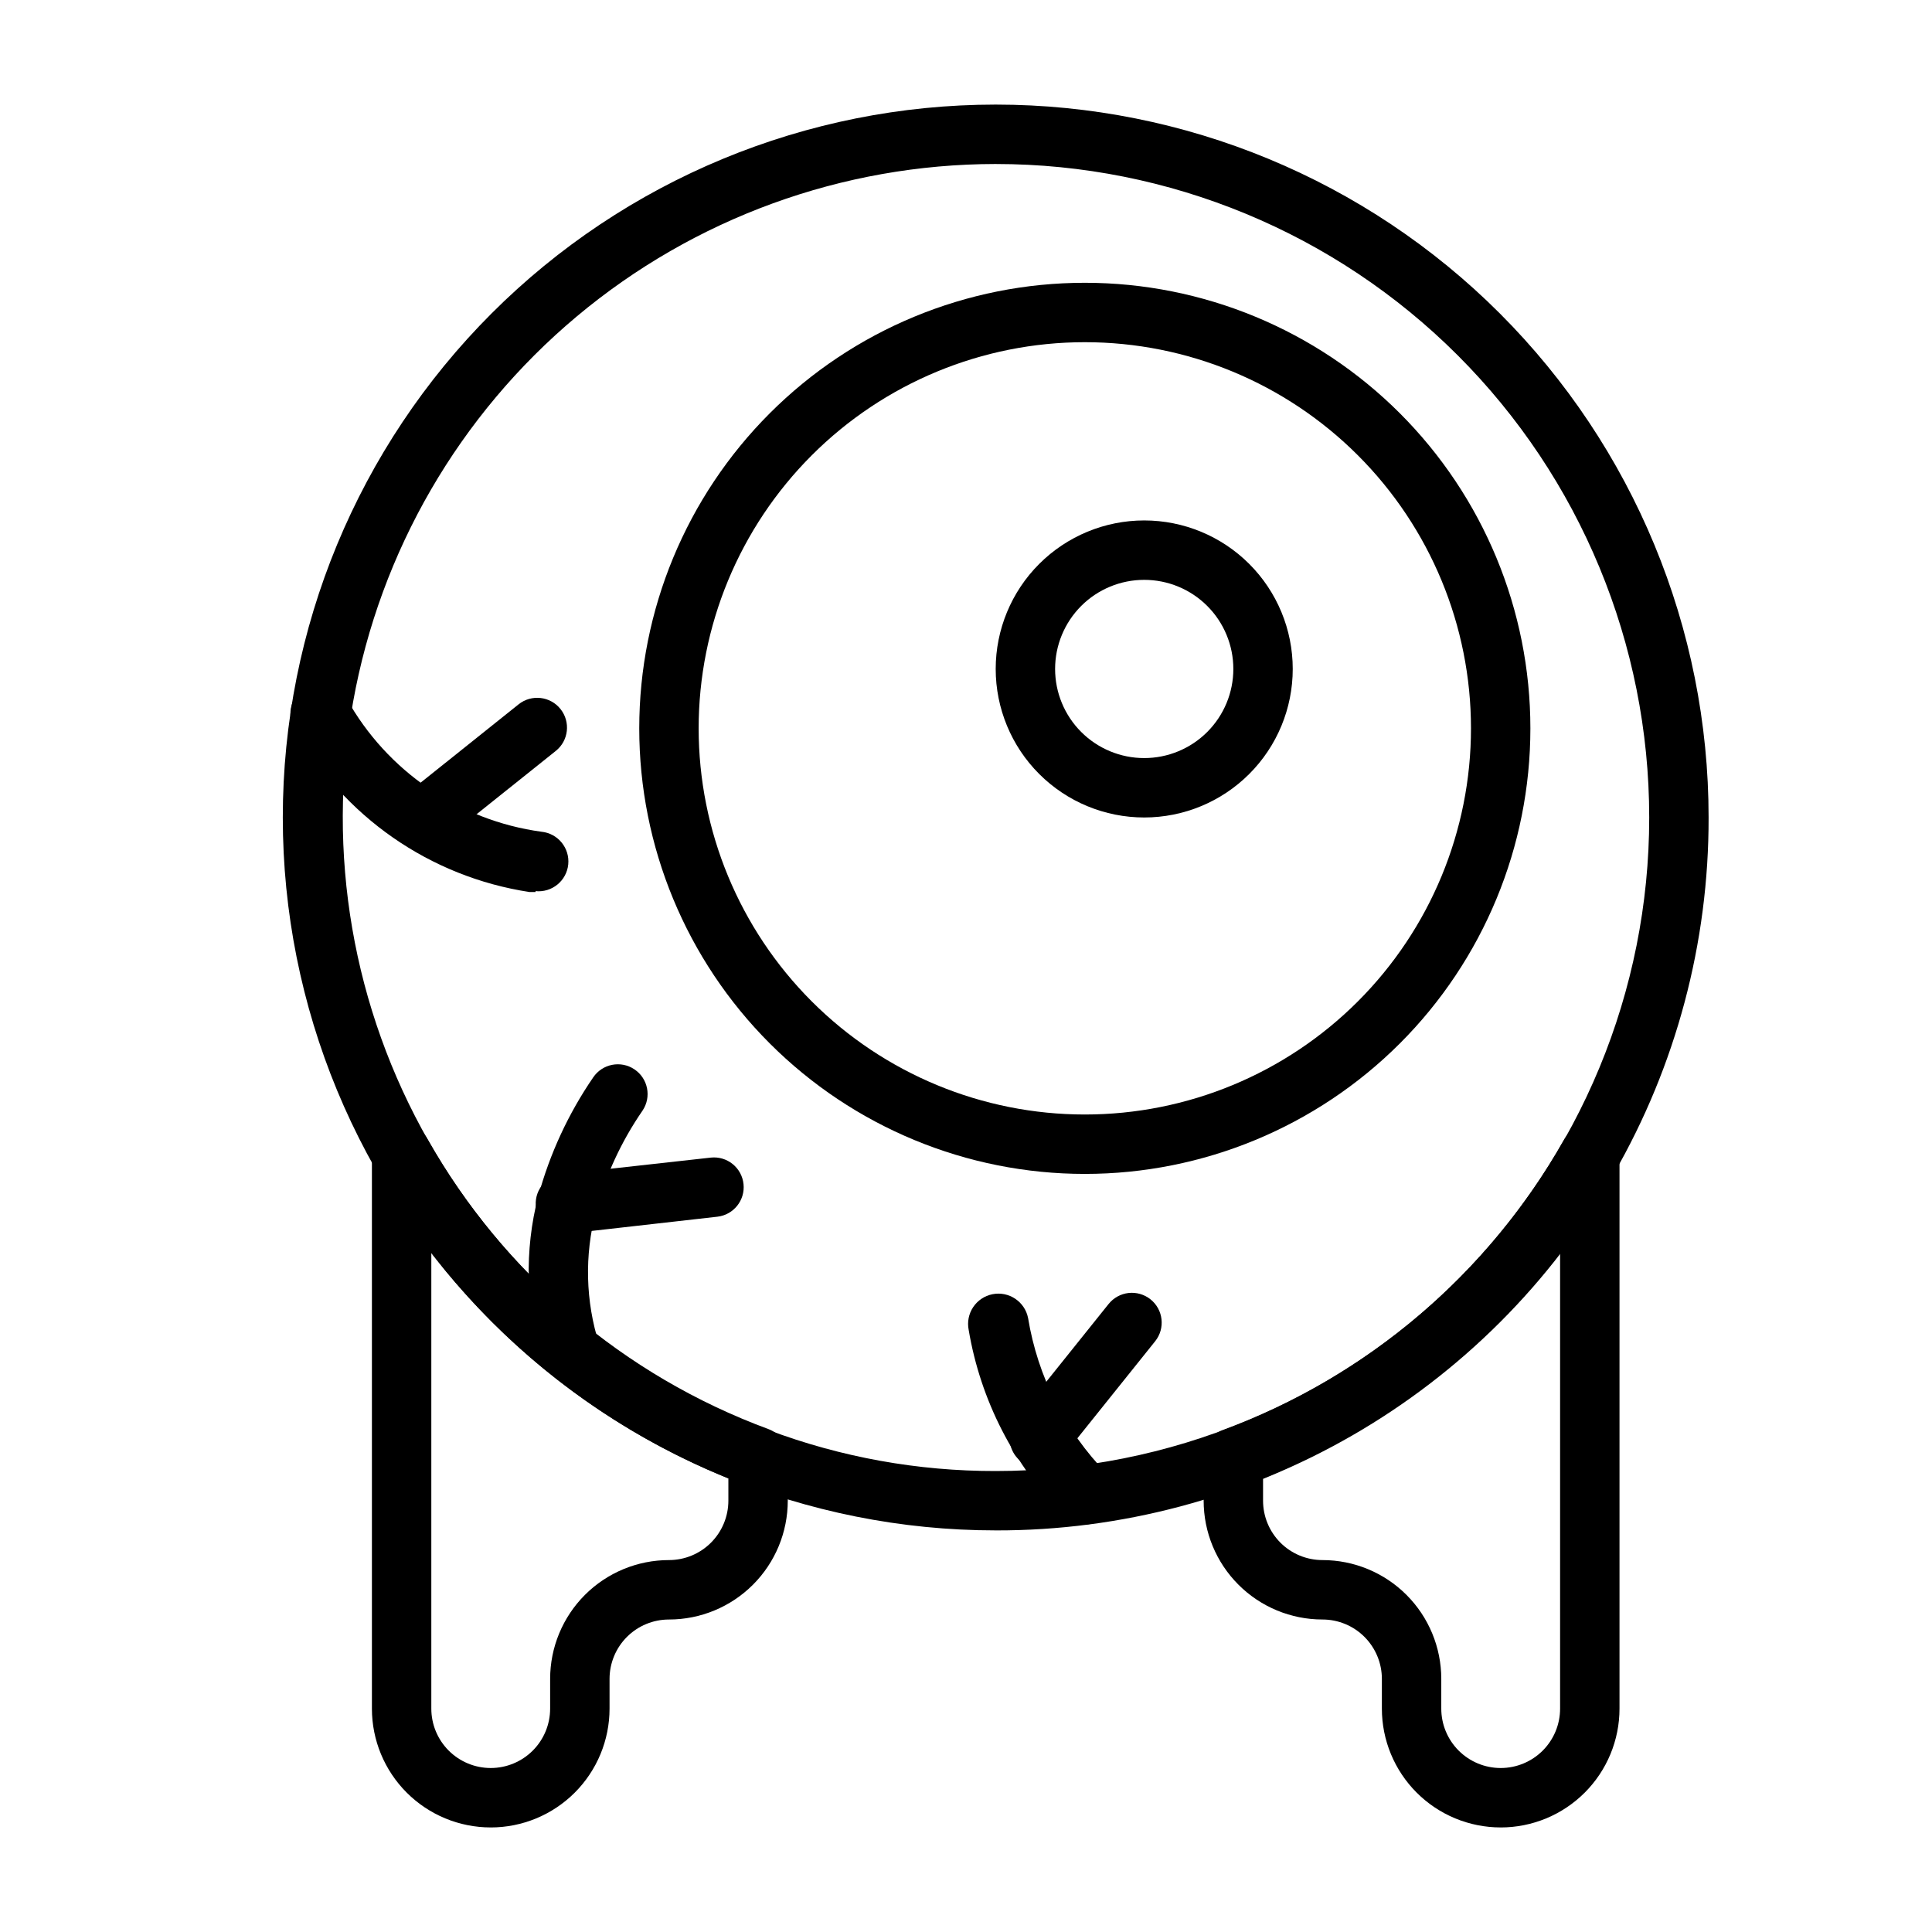
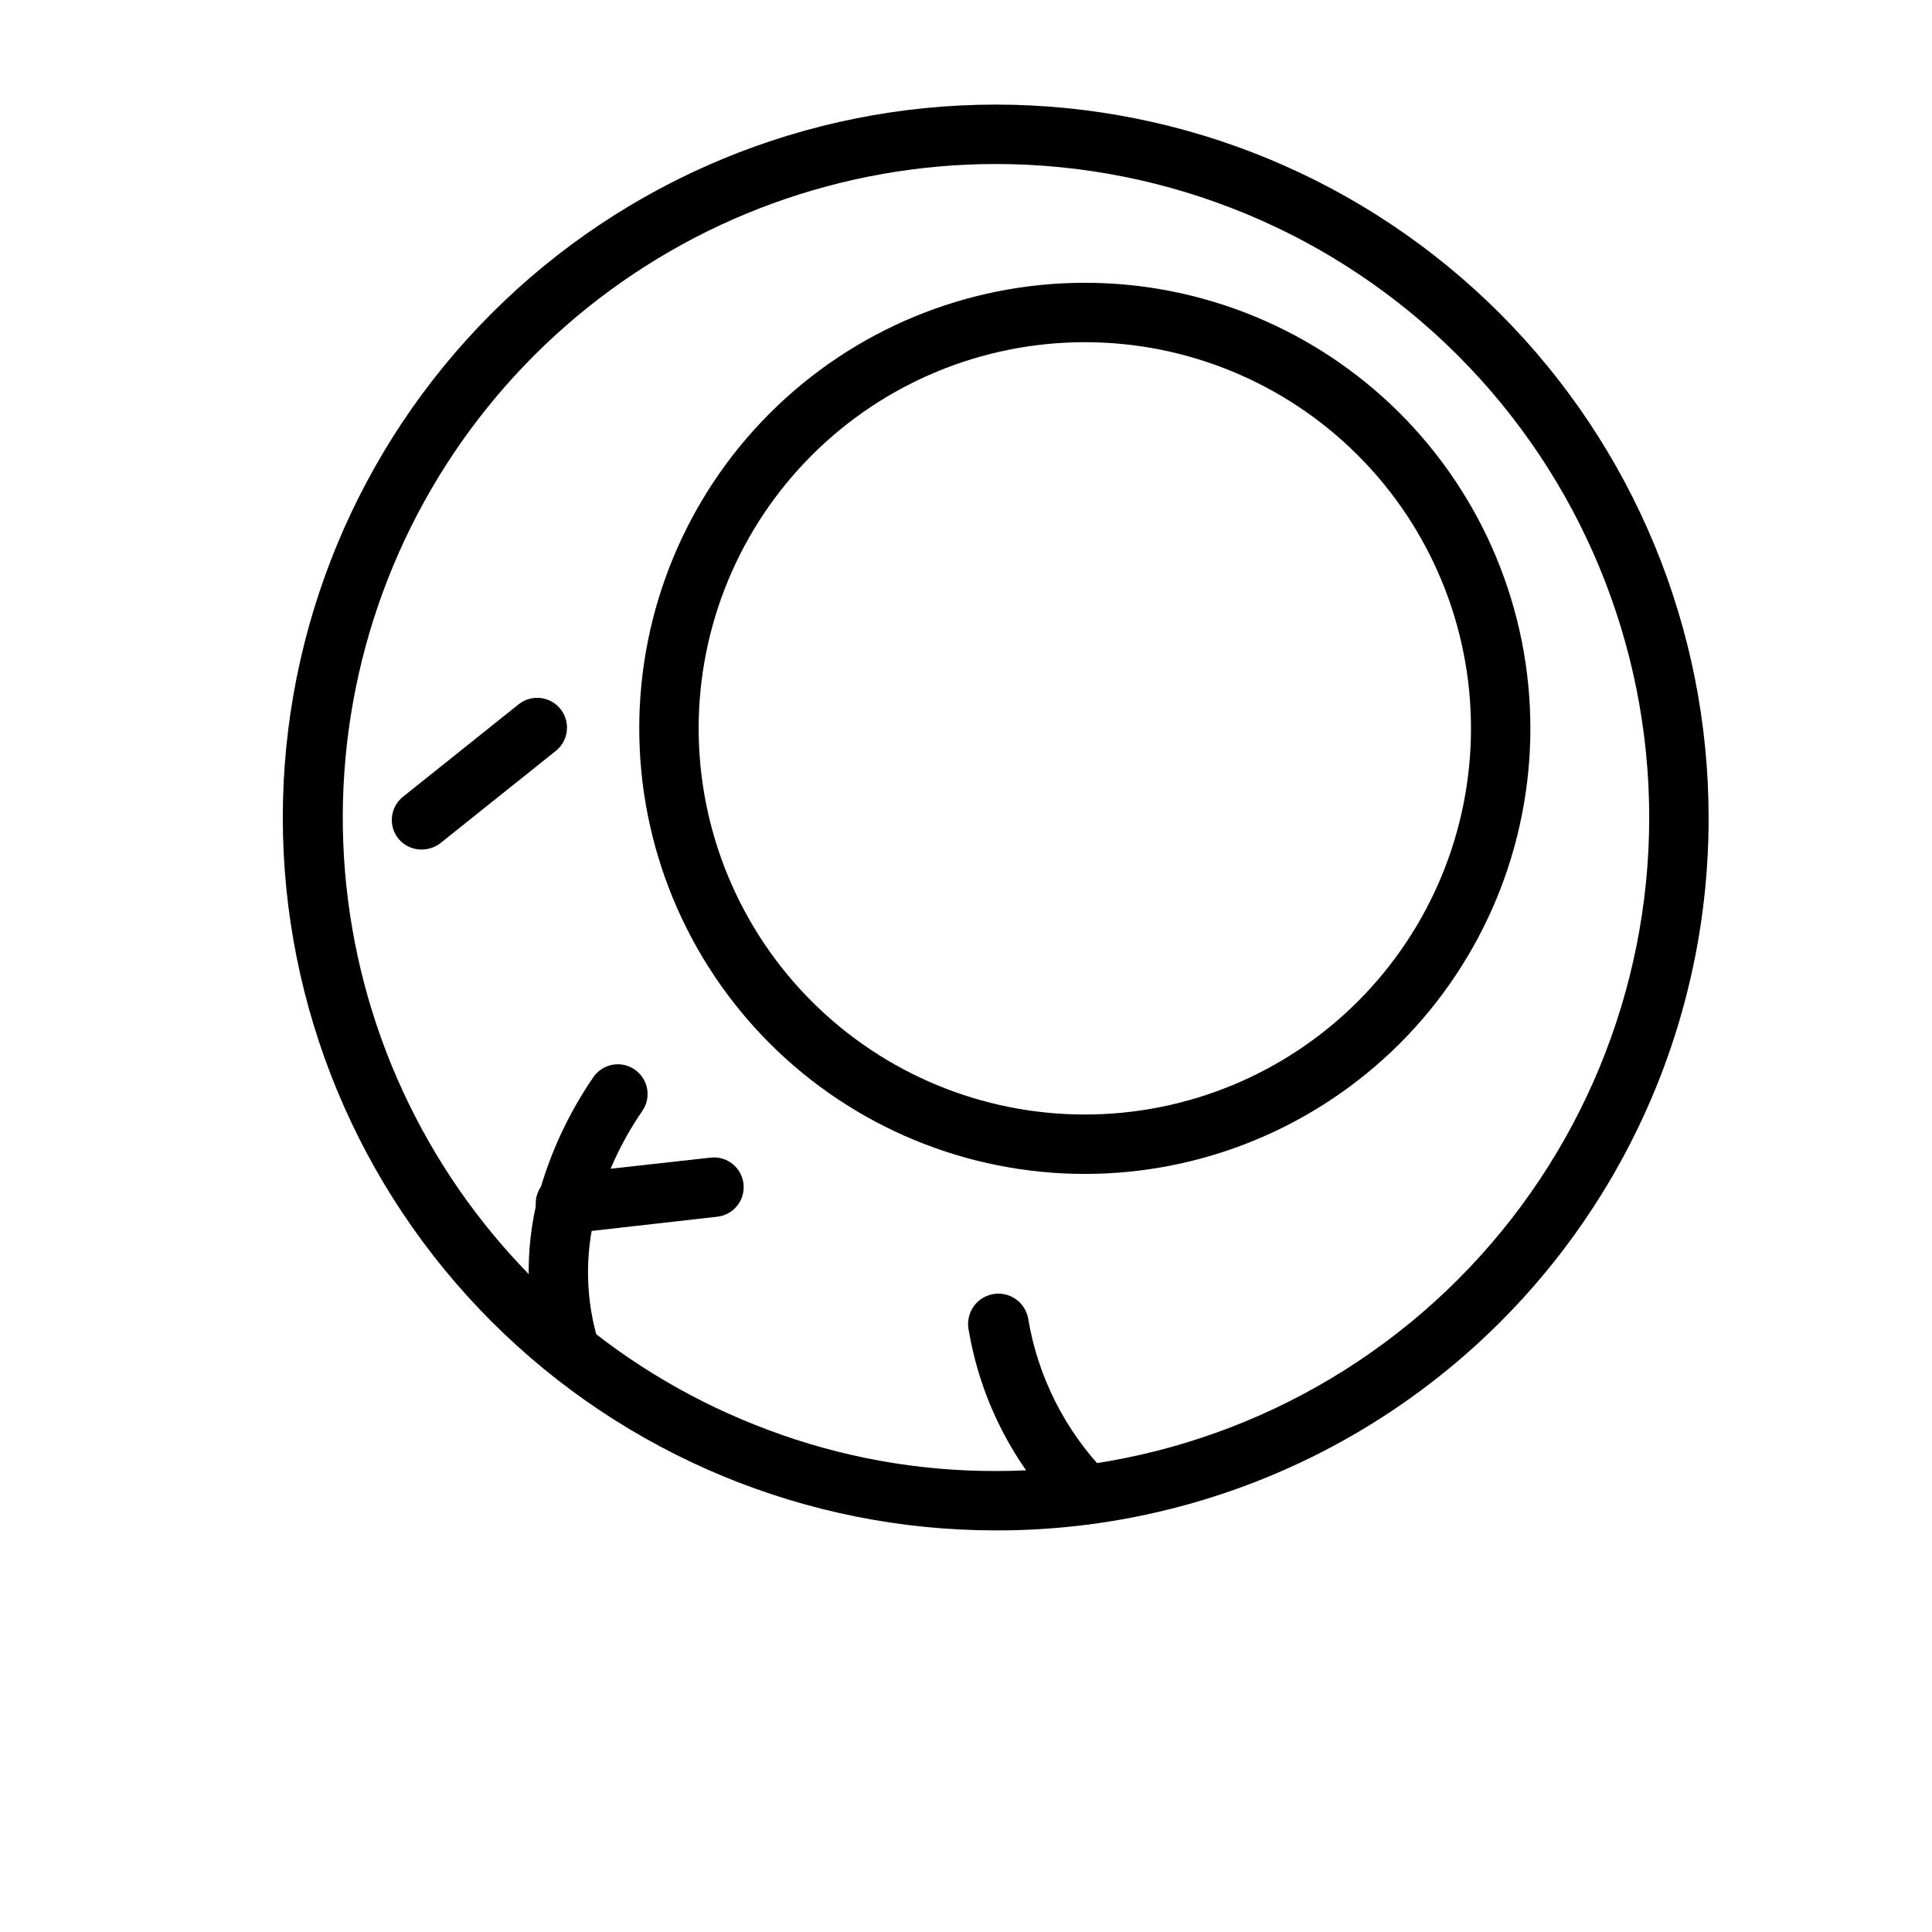
<svg xmlns="http://www.w3.org/2000/svg" fill="#000000" width="800px" height="800px" version="1.1" viewBox="144 144 512 512">
  <g>
    <path d="m407.87 549.57c-50.109 0-98.164-19.906-133.59-55.336-35.43-35.43-55.336-83.484-55.336-133.59 0-50.105 19.906-98.16 55.336-133.59 35.43-35.434 83.484-55.336 133.59-55.336 50.105 0 98.16 19.902 133.59 55.336 35.43 35.43 55.336 83.484 55.336 133.59 0.066 33.184-8.621 65.801-25.195 94.551-16.57 28.75-40.438 52.613-69.188 69.188-28.75 16.57-61.363 25.262-94.547 25.191zm0-362.11c-40.598 0.035-79.895 14.332-111.02 40.395s-52.113 62.234-59.285 102.2c-7.176 39.961-0.082 81.168 20.043 116.43 20.121 35.262 51.992 62.336 90.043 76.488 19.254 7.223 39.656 10.902 60.223 10.863 45.93 0 89.98-18.246 122.46-50.727 32.477-32.477 50.723-76.527 50.723-122.46 0-45.93-18.246-89.98-50.723-122.46-32.48-32.48-76.531-50.727-122.46-50.727z" />
    <path d="m431.49 455.1c-31.32 0-61.352-12.441-83.496-34.582-22.145-22.145-34.586-52.18-34.586-83.496 0-31.316 12.441-61.352 34.586-83.496 22.145-22.145 52.176-34.586 83.496-34.586 31.316 0 61.348 12.441 83.492 34.586 22.145 22.145 34.586 52.18 34.586 83.496 0 31.316-12.441 61.352-34.586 83.496-22.145 22.141-52.176 34.582-83.492 34.582zm0-220.42v0.004c-27.145 0-53.172 10.781-72.363 29.973s-29.977 45.223-29.977 72.363c0 27.141 10.785 53.168 29.977 72.363 19.191 19.191 45.219 29.973 72.363 29.973 27.141 0 53.168-10.781 72.359-29.973 19.195-19.195 29.977-45.223 29.977-72.363 0-27.141-10.781-53.172-29.977-72.363-19.191-19.191-45.219-29.973-72.359-29.973z" />
-     <path d="m447.23 360.64c-10.438 0-20.449-4.144-27.832-11.527-7.383-7.379-11.527-17.391-11.527-27.832 0-10.438 4.144-20.449 11.527-27.832 7.383-7.379 17.395-11.527 27.832-11.527s20.449 4.148 27.832 11.527c7.383 7.383 11.527 17.395 11.527 27.832 0 10.441-4.144 20.453-11.527 27.832-7.383 7.383-17.395 11.527-27.832 11.527zm0-62.977v0.004c-6.262 0-12.27 2.484-16.699 6.914s-6.918 10.438-6.918 16.699c0 6.266 2.488 12.27 6.918 16.699 4.43 4.43 10.438 6.918 16.699 6.918s12.27-2.488 16.699-6.918c4.43-4.43 6.918-10.434 6.918-16.699 0-6.262-2.488-12.27-6.918-16.699-4.43-4.43-10.438-6.914-16.699-6.914z" />
-     <path d="m285.93 380.4h-1.574c-26.387-4.008-49.418-20.031-62.348-43.375-1.043-1.84-1.316-4.016-0.754-6.051 0.562-2.039 1.91-3.769 3.746-4.812 3.824-2.176 8.688-0.836 10.863 2.988 10.703 19.23 29.836 32.297 51.641 35.27 4.348 0.434 7.519 4.312 7.086 8.66-0.438 4.344-4.312 7.519-8.66 7.082z" />
    <path d="m255.7 369.14c-2.379 0.008-4.637-1.062-6.141-2.914-1.309-1.637-1.914-3.727-1.68-5.812 0.238-2.082 1.297-3.984 2.941-5.285l30.621-24.48v-0.004c3.414-2.715 8.383-2.152 11.102 1.262 2.715 3.414 2.152 8.383-1.262 11.098l-30.621 24.484c-1.434 1.066-3.172 1.645-4.961 1.652z" />
    <path d="m431.49 547.99c-2.027-0.008-3.973-0.797-5.434-2.203-13.348-13.438-22.203-30.68-25.348-49.359-0.418-2.086 0.012-4.254 1.191-6.027 1.184-1.77 3.019-3 5.106-3.418 4.348-0.871 8.578 1.949 9.445 6.297 2.551 15.527 9.805 29.898 20.785 41.172 3.051 3.07 3.051 8.027 0 11.098-1.5 1.57-3.578 2.457-5.746 2.441z" />
-     <path d="m419.44 532.96c-3.039 0.012-5.812-1.73-7.125-4.473s-0.93-5.996 0.984-8.359l24.48-30.543h0.004c1.305-1.641 3.207-2.691 5.289-2.93 2.082-0.234 4.172 0.367 5.809 1.672 3.414 2.715 3.977 7.684 1.262 11.098l-24.48 30.543h-0.004c-1.5 1.902-3.793 3.004-6.219 2.992z" />
    <path d="m295.3 510.21c-3.426-0.016-6.449-2.242-7.481-5.512-4.508-14.16-4.918-29.305-1.18-43.688 3.055-11.238 7.977-21.883 14.562-31.488 2.438-3.609 7.336-4.562 10.945-2.125 3.606 2.434 4.559 7.332 2.125 10.941-5.621 8.148-9.801 17.203-12.359 26.766-3.047 11.547-2.746 23.723 0.863 35.109 0.668 2.004 0.504 4.191-0.461 6.07-0.961 1.879-2.641 3.293-4.652 3.926-0.781 0.152-1.582 0.152-2.363 0z" />
    <path d="m294.28 470.85c-2.09 0.113-4.137-0.605-5.691-2-1.559-1.395-2.5-3.352-2.613-5.441-0.238-4.348 3.09-8.066 7.438-8.305l38.965-4.328h0.004c2.078-0.223 4.156 0.395 5.781 1.707 1.625 1.316 2.66 3.223 2.875 5.297 0.461 4.301-2.629 8.168-6.926 8.66l-38.965 4.41z" />
-     <path d="m274.05 628.29c-8.352 0-16.359-3.32-22.266-9.223-5.906-5.906-9.223-13.918-9.223-22.266v-146.89c-0.117-3.68 2.336-6.953 5.902-7.871 3.457-0.883 7.074 0.668 8.816 3.777 20.074 35.523 52.098 62.777 90.371 76.91 3.086 1.152 5.129 4.106 5.117 7.402v11.57c0 8.352-3.316 16.359-9.223 22.266s-13.914 9.223-22.266 9.223c-4.176 0-8.18 1.656-11.133 4.609s-4.609 6.957-4.609 11.133v7.875c0 8.348-3.32 16.359-9.223 22.266-5.906 5.902-13.914 9.223-22.266 9.223zm-15.746-152.25v120.76c0 4.176 1.66 8.18 4.613 11.133 2.953 2.949 6.957 4.609 11.133 4.609s8.18-1.66 11.133-4.609c2.953-2.953 4.609-6.957 4.609-11.133v-7.875c0-8.352 3.32-16.359 9.223-22.266 5.906-5.902 13.914-9.223 22.266-9.223 4.176 0 8.18-1.656 11.133-4.609s4.613-6.957 4.613-11.133v-5.906c-31.078-12.578-58.246-33.199-78.723-59.746z" />
-     <path d="m541.7 628.29c-8.352 0-16.359-3.32-22.266-9.223-5.906-5.906-9.223-13.918-9.223-22.266v-7.875c0-4.176-1.66-8.18-4.613-11.133-2.949-2.953-6.957-4.609-11.133-4.609-8.348 0-16.359-3.316-22.262-9.223-5.906-5.906-9.223-13.914-9.223-22.266v-11.336c-0.012-3.293 2.027-6.246 5.113-7.398 38.277-14.137 70.301-41.387 90.371-76.91 1.746-3.113 5.363-4.664 8.816-3.781 3.57 0.922 6.023 4.191 5.906 7.875v146.66c0 8.348-3.316 16.359-9.223 22.266-5.906 5.902-13.914 9.223-22.266 9.223zm-62.977-92.5v5.906c0 4.176 1.66 8.18 4.609 11.133 2.953 2.953 6.961 4.609 11.133 4.609 8.352 0 16.363 3.32 22.266 9.223 5.906 5.906 9.223 13.914 9.223 22.266v7.875c0 4.176 1.66 8.18 4.613 11.133 2.953 2.949 6.957 4.609 11.133 4.609 4.176 0 8.18-1.66 11.133-4.609 2.953-2.953 4.609-6.957 4.609-11.133v-120.76c-20.473 26.547-47.641 47.168-78.719 59.746z" />
  </g>
</svg>